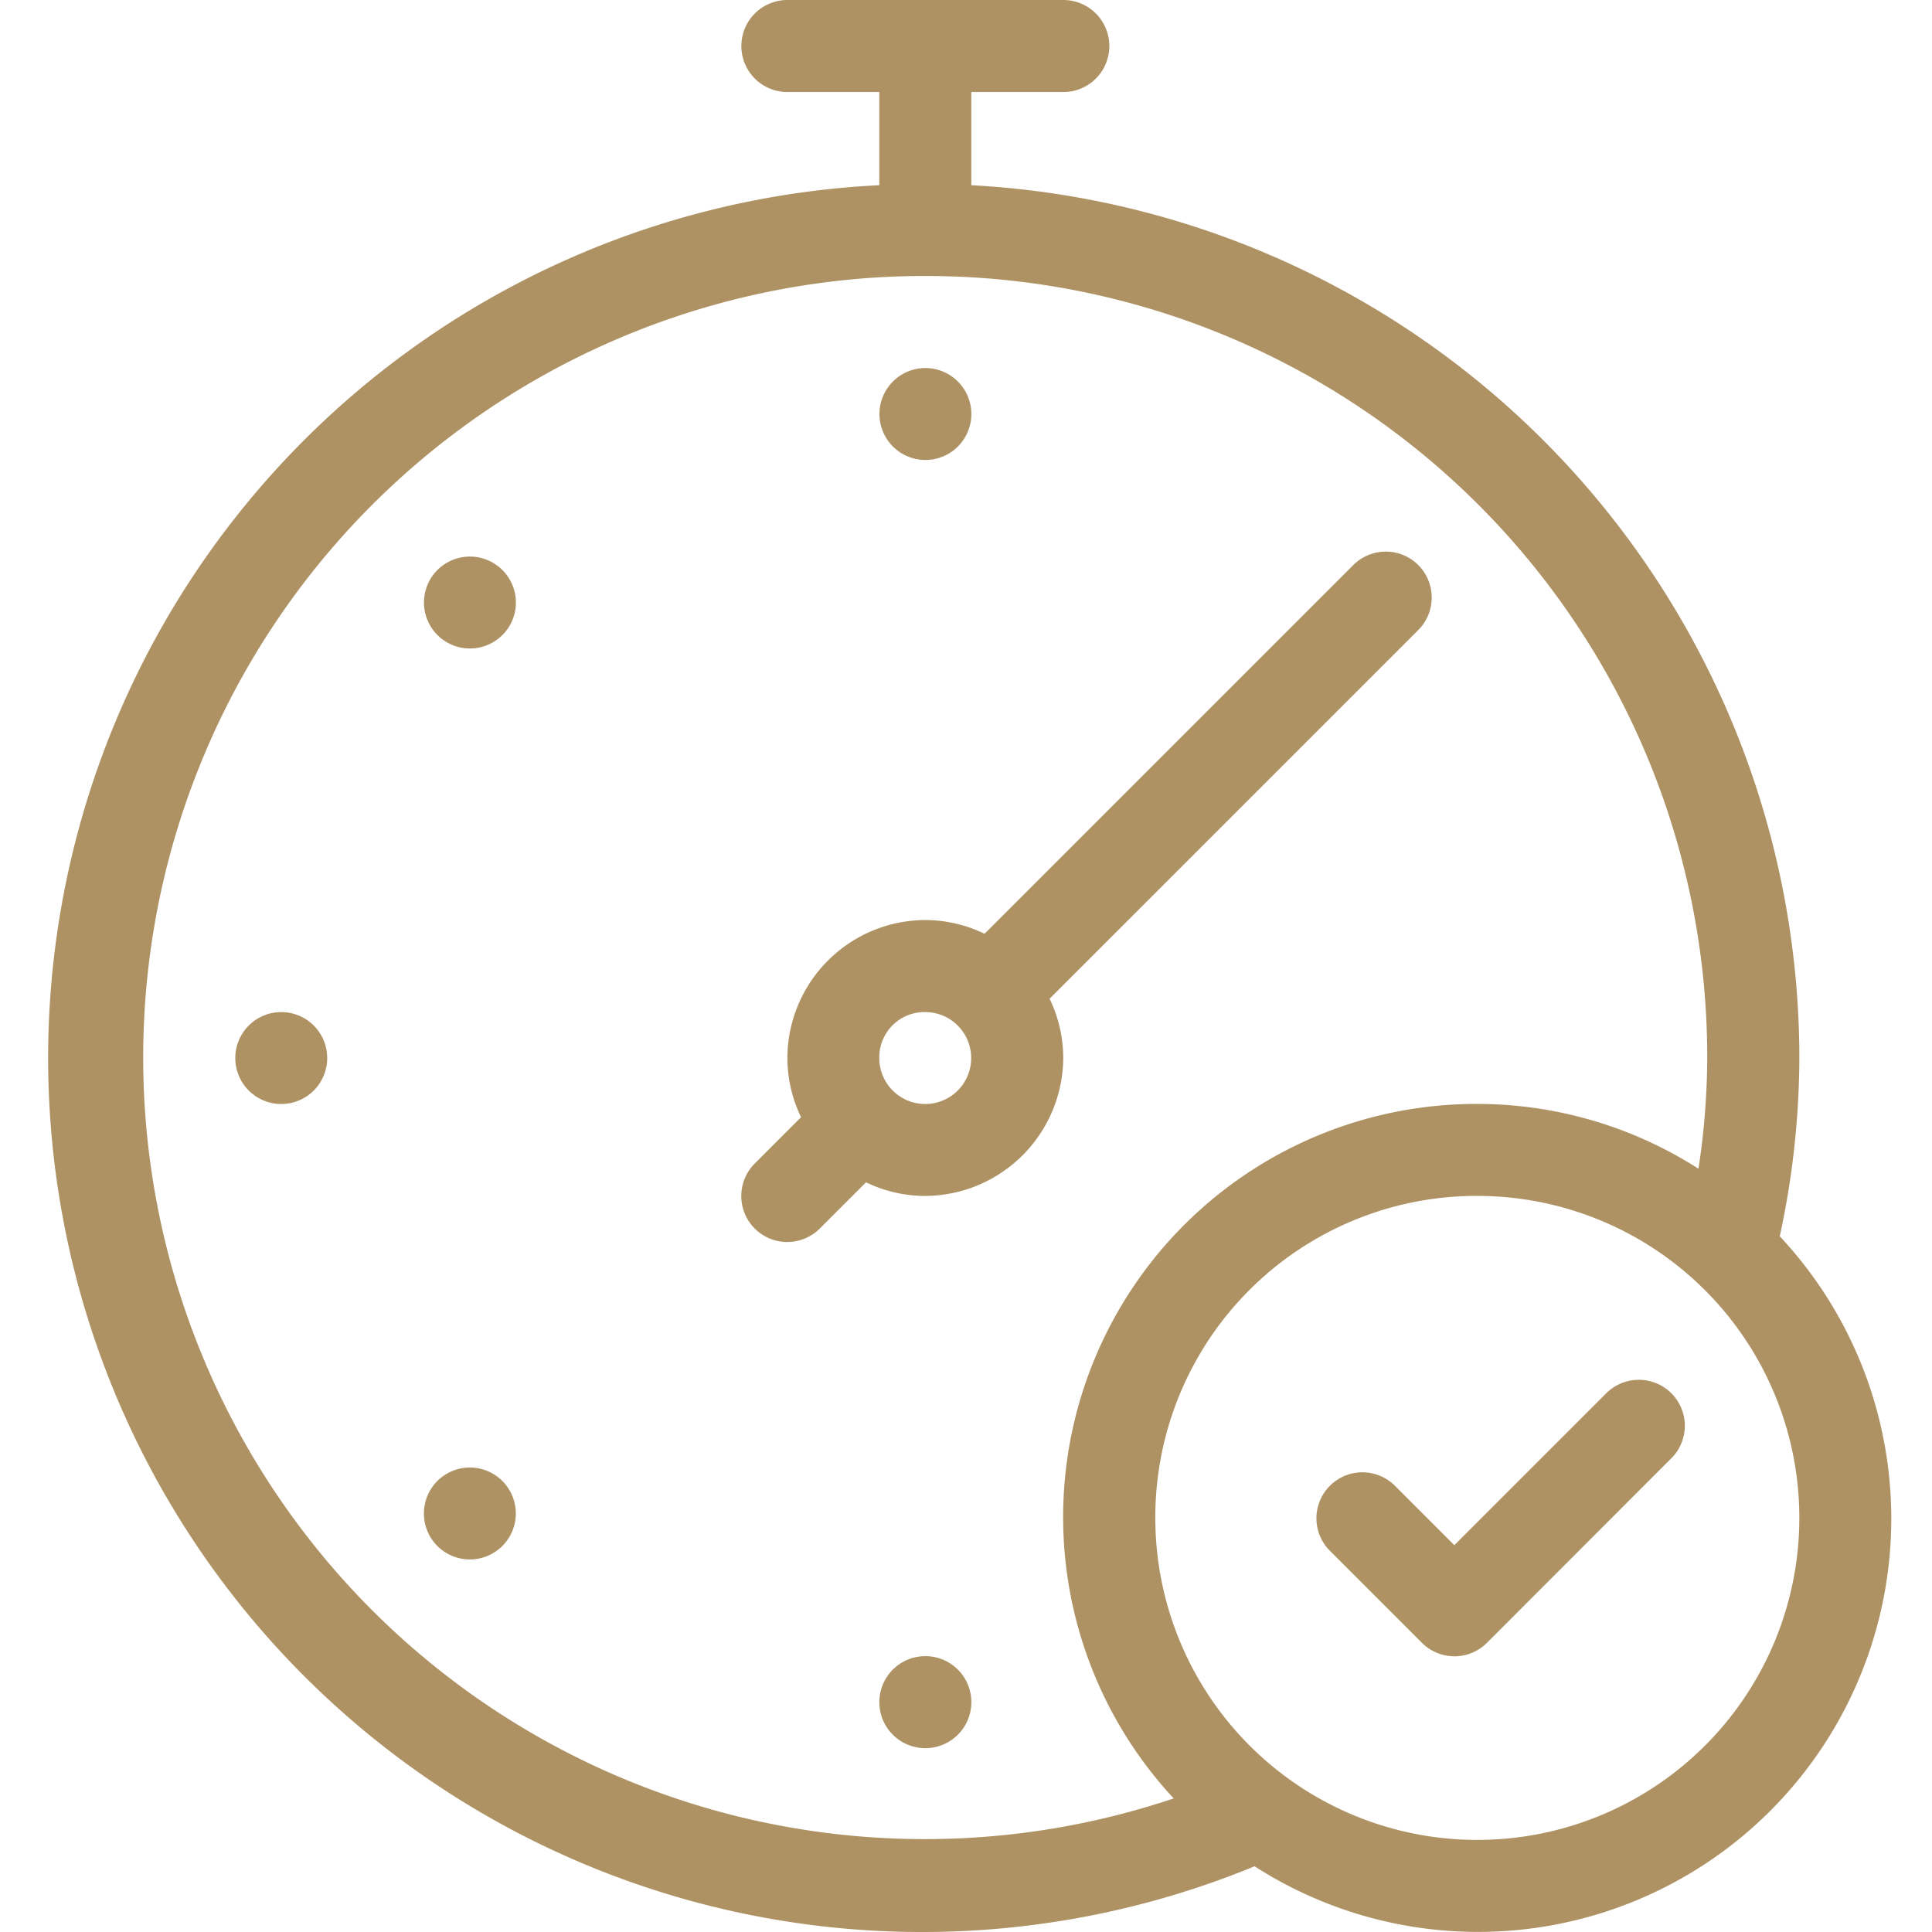
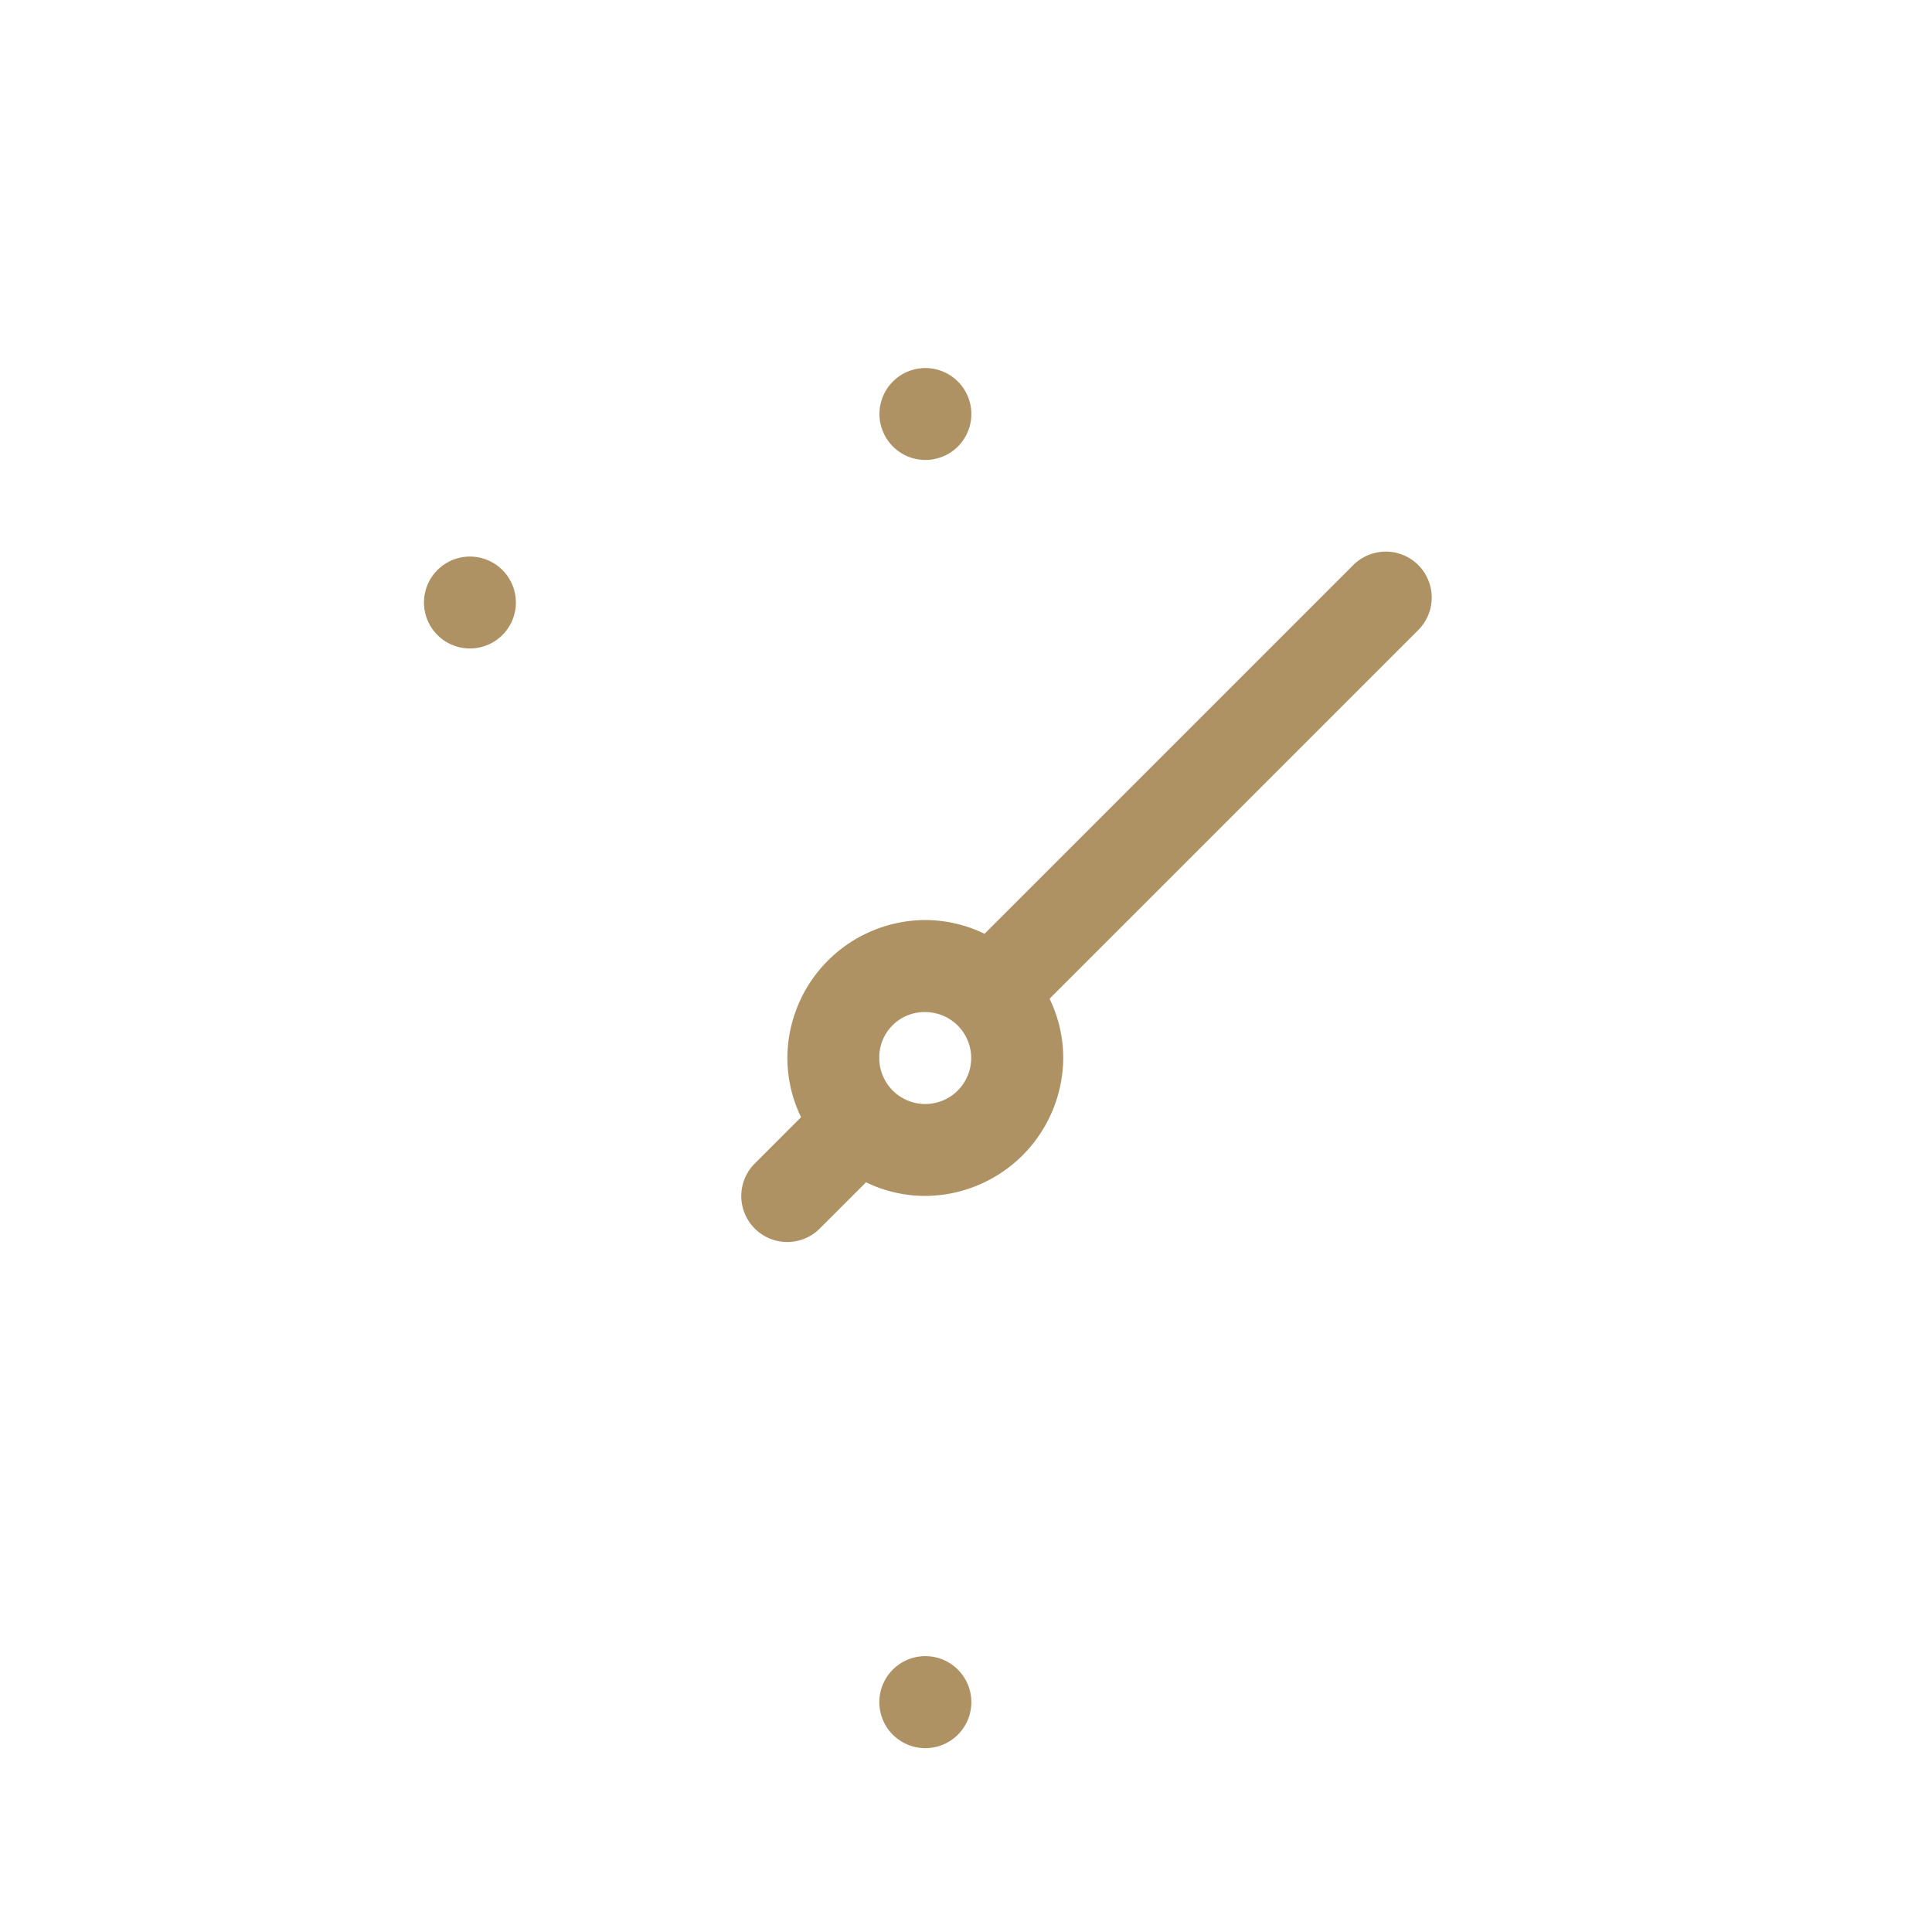
<svg xmlns="http://www.w3.org/2000/svg" xmlns:ns1="http://sodipodi.sourceforge.net/DTD/sodipodi-0.dtd" xmlns:ns2="http://www.inkscape.org/namespaces/inkscape" width="176.576" height="176.576" viewBox="0 0 176.576 176.576" version="1.1" id="svg11" ns1:docname="5Solu24hrs.svg" ns2:version="1.0.1 (3bc2e813f5, 2020-09-07)">
  <defs id="defs15" />
  <g id="noun-time-2994710" transform="translate(-123.637,-35)">
-     <path id="Trazado_396" data-name="Trazado 396" d="m 195.6,35 a 4.206,4.206 0 0 0 0,8.412 h 8.4 v 8.515 a 79.873,79.873 0 1 0 34.3,153.643 37.769,37.769 0 0 0 48,-57.578 77.98,77.98 0 0 0 1.79,-16.292 79.935,79.935 0 0 0 -75.679,-79.772 v -8.516 h 8.408 a 4.206,4.206 0 1 0 0,-8.412 z m 12.6,25.225 a 71.387,71.387 0 0 1 71.47,71.466 68.421,68.421 0 0 1 -0.8,10.125 37.5,37.5 0 0 0 -20.215,-5.921 37.762,37.762 0 0 0 -27.748,63.472 71.432,71.432 0 1 1 -22.701,-139.144 z m 50.466,84.075 a 29.43,29.43 0 1 1 -29.438,29.438 29.363,29.363 0 0 1 29.438,-29.438 z" fill="#ae9263" />
    <path id="Trazado_397" data-name="Trazado 397" d="m 361.917,174.907 a 4.206,4.206 0 0 0 -2.886,1.272 l -33.654,33.654 a 12.453,12.453 0 0 0 -5.419,-1.257 12.652,12.652 0 0 0 -12.6,12.6 12.444,12.444 0 0 0 1.251,5.419 l -4.233,4.234 a 4.202,4.202 0 1 0 5.942,5.944 l 4.228,-4.228 a 12.415,12.415 0 0 0 5.407,1.247 12.683,12.683 0 0 0 12.617,-12.617 12.4,12.4 0 0 0 -1.249,-5.407 l 33.65,-33.65 a 4.2,4.2 0 0 0 -3.059,-7.213 z m -41.96,42.083 a 4.2,4.2 0 1 1 -4.2,4.188 4.133,4.133 0 0 1 4.2,-4.189 z" transform="translate(-111.758,-89.489)" fill="#ae9263" />
    <path id="Trazado_398" data-name="Trazado 398" d="m 346.743,132.537 a 4.2,4.2 0 1 1 -4.2,-4.2 4.206,4.206 0 0 1 4.2,4.2 z" transform="translate(-134.328,-59.699)" fill="#ae9263" />
-     <path id="Trazado_399" data-name="Trazado 399" d="m 179.179,291.69 a 4.2,4.2 0 1 1 -4.2,4.2 4.2,4.2 0 0 1 4.2,-4.2 z" transform="translate(-29.837,-164.19)" fill="#ae9263" />
-     <path id="Trazado_400" data-name="Trazado 400" d="m 338.33,459.247 a 4.205,4.205 0 1 1 1.232,2.973 4.2,4.2 0 0 1 -1.232,-2.973 z" transform="translate(-134.326,-268.677)" fill="#ae9263" />
-     <path id="Trazado_401" data-name="Trazado 401" d="m 224.054,408.424 a 4.2,4.2 0 1 1 -1.232,2.973 4.205,4.205 0 0 1 1.232,-2.973 z" transform="translate(-60.442,-238.07)" fill="#ae9263" />
+     <path id="Trazado_400" data-name="Trazado 400" d="m 338.33,459.247 a 4.205,4.205 0 1 1 1.232,2.973 4.2,4.2 0 0 1 -1.232,-2.973 " transform="translate(-134.326,-268.677)" fill="#ae9263" />
    <path id="Trazado_402" data-name="Trazado 402" d="M 230,177.4 A 4.2,4.2 0 1 1 227.027,176.168 4.205,4.205 0 0 1 230,177.4 Z" transform="translate(-60.442,-90.3)" fill="#ae9263" />
-     <path id="Trazado_403" data-name="Trazado 403" d="m 478.351,384.957 a 4.2,4.2 0 0 0 -2.9,1.272 l -13.841,13.841 -5.431,-5.431 a 4.202,4.202 0 1 0 -5.943,5.943 l 8.411,8.411 a 4.2,4.2 0 0 0 5.943,0 l 16.806,-16.821 v 0 a 4.2,4.2 0 0 0 -3.041,-7.216 z" transform="translate(-205.053,-223.846)" fill="#ae9263" />
  </g>
</svg>